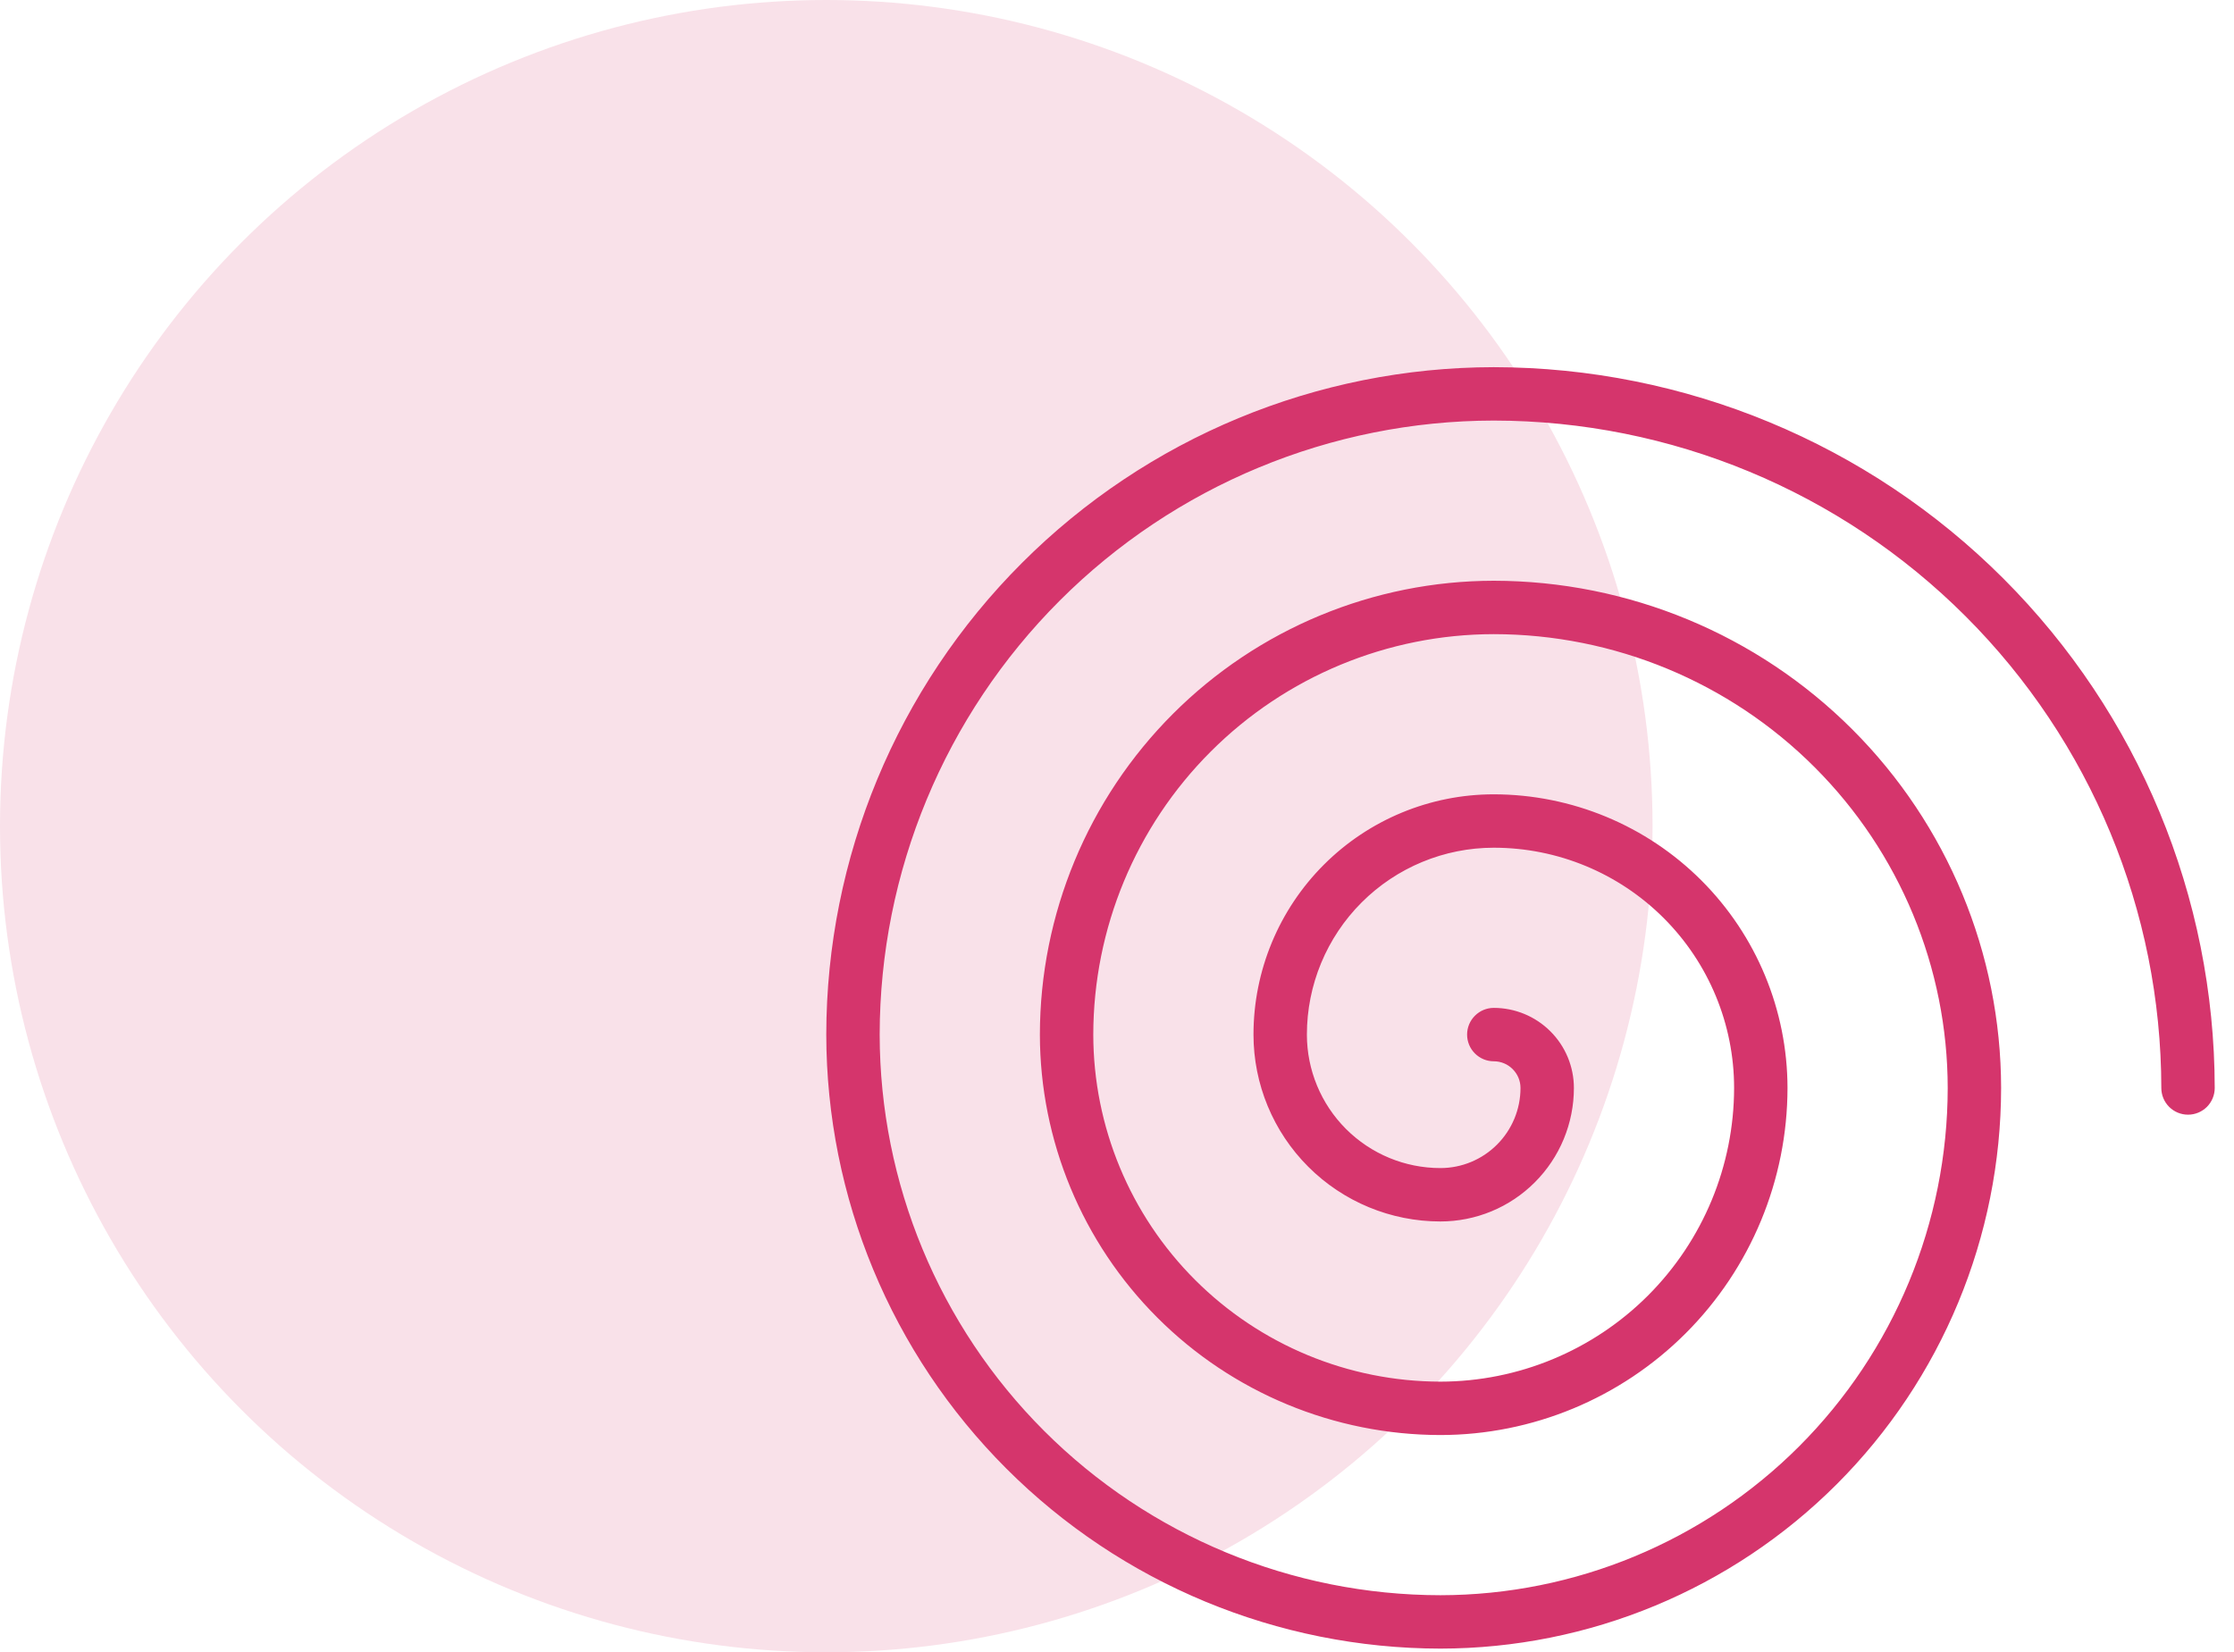
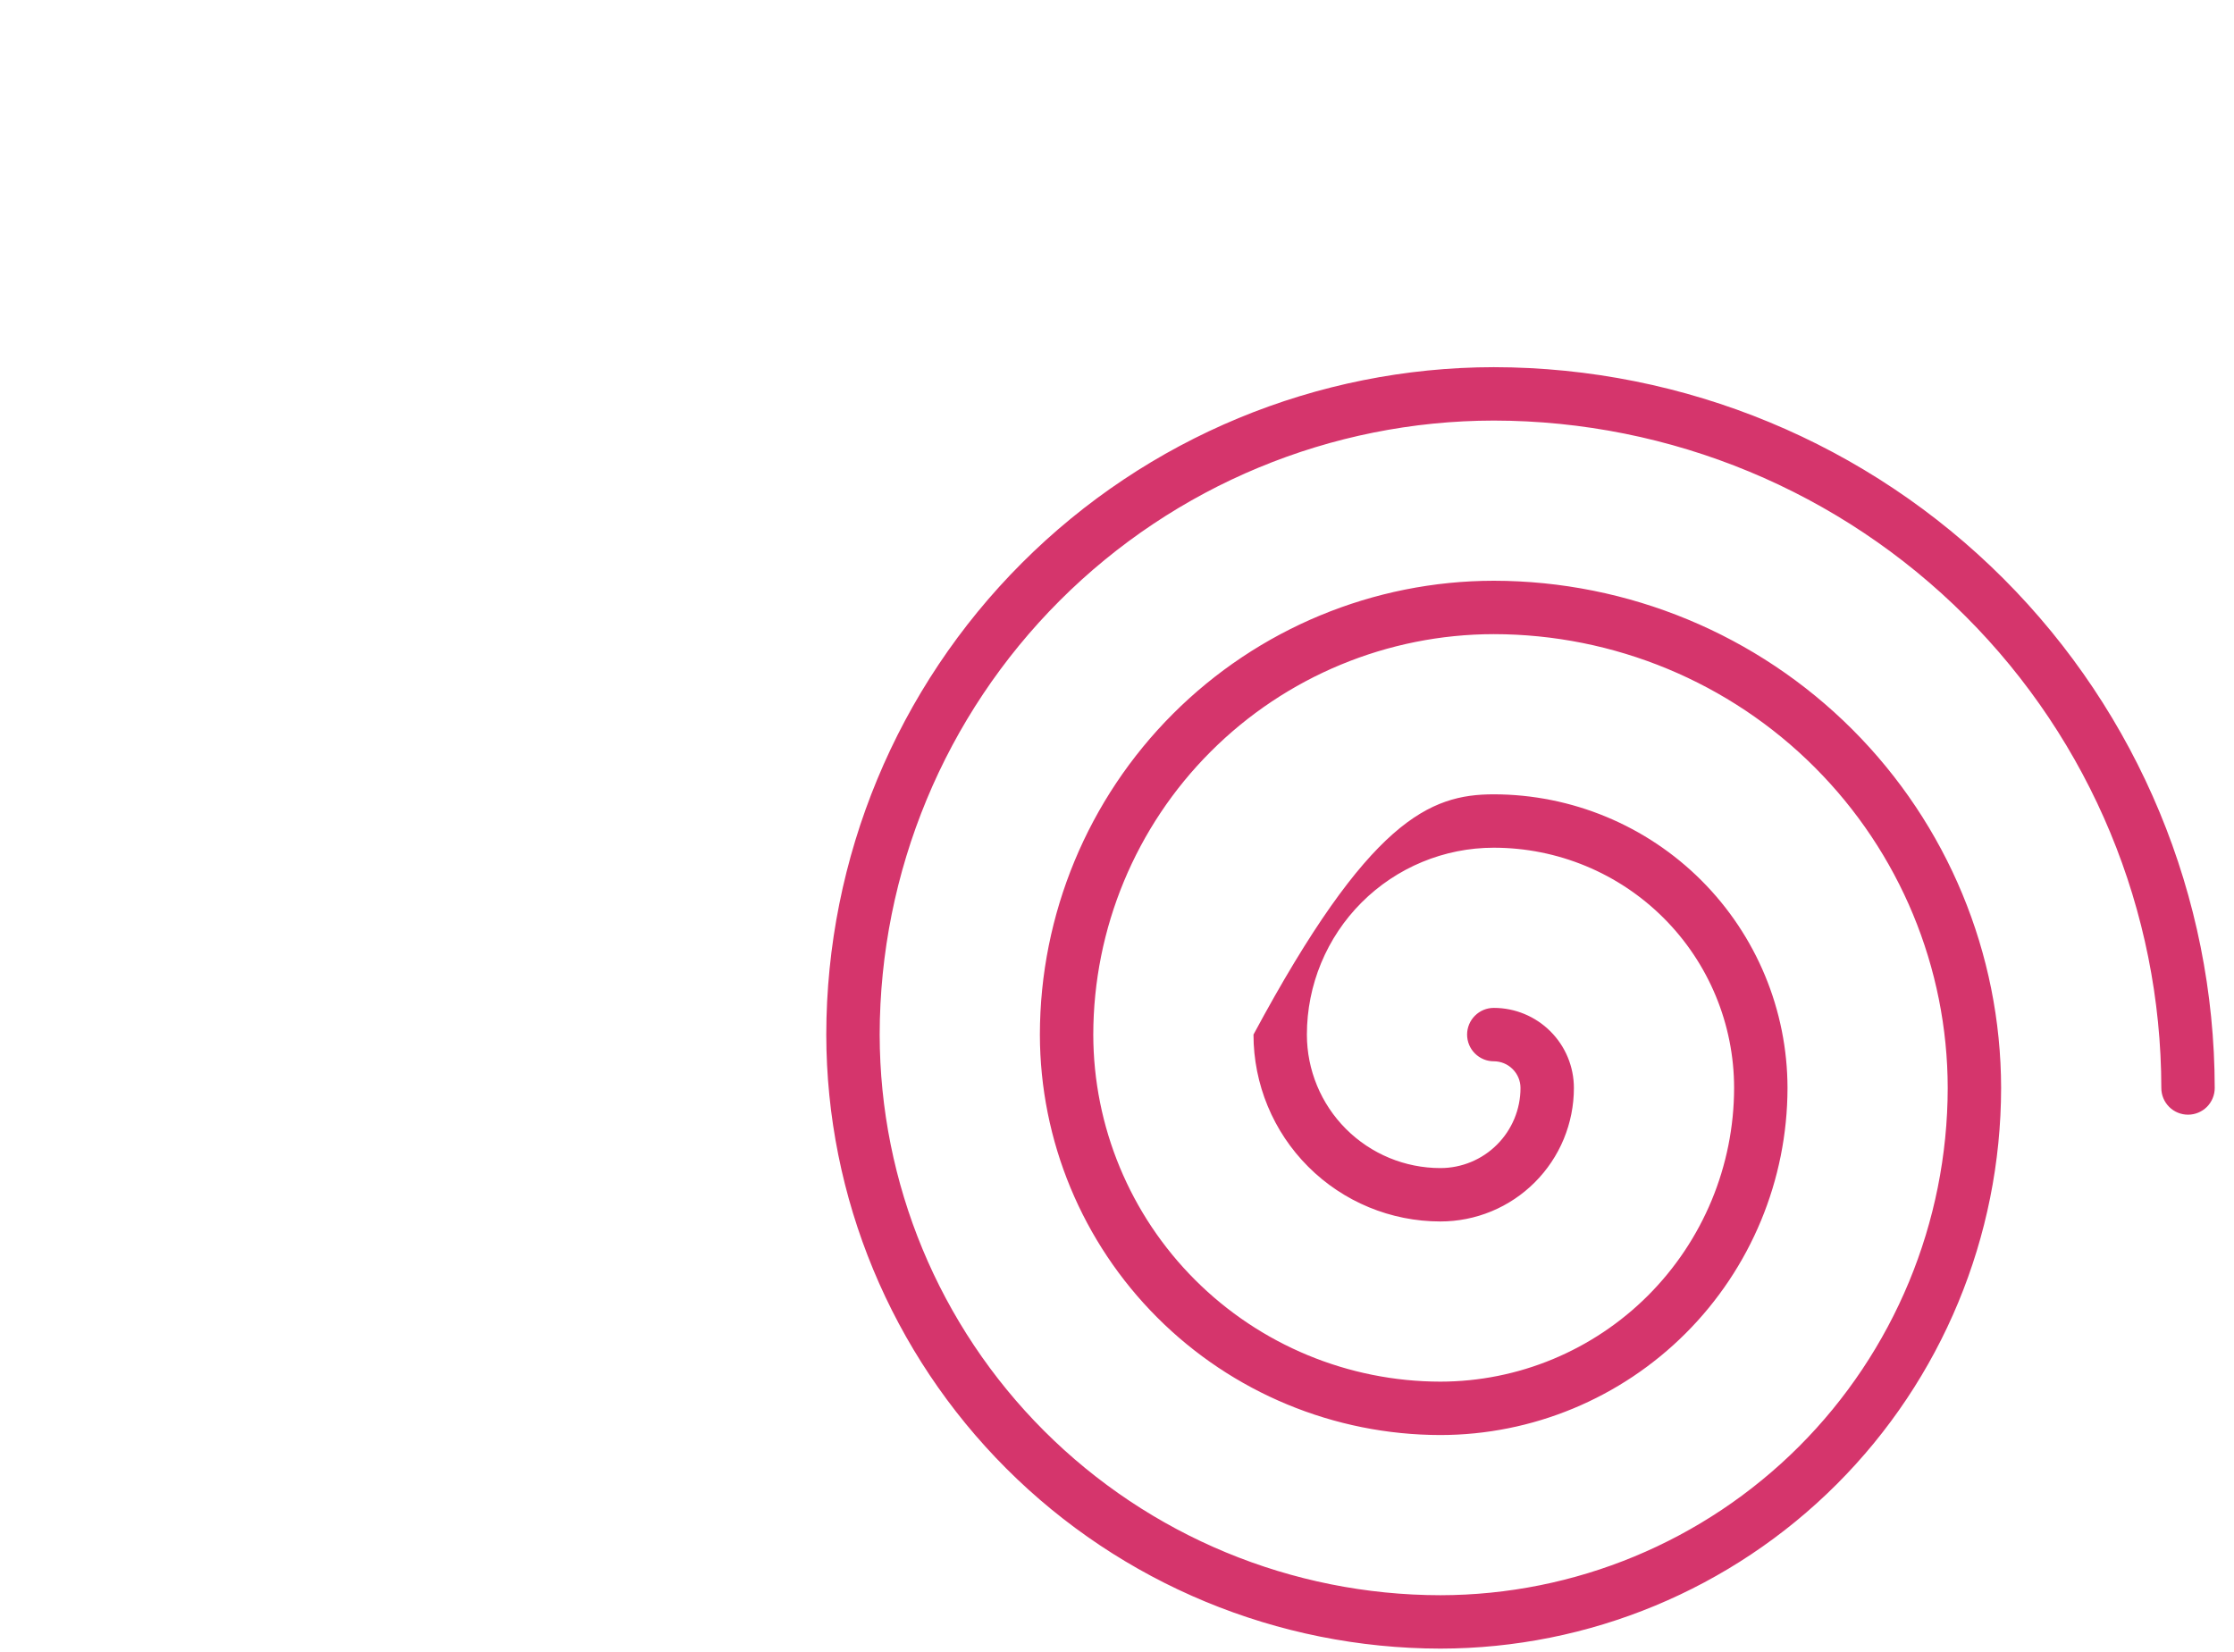
<svg xmlns="http://www.w3.org/2000/svg" width="73" height="54" viewBox="0 0 73 54" fill="none">
-   <circle cx="27" cy="27" r="27" fill="#F9E1E9" />
-   <path d="M72.37 35.557C72.37 35.789 72.278 36.011 72.115 36.175C71.951 36.338 71.729 36.43 71.498 36.43C71.266 36.43 71.044 36.338 70.881 36.175C70.717 36.011 70.625 35.789 70.625 35.557C70.619 29.774 68.319 24.23 64.229 20.141C60.14 16.052 54.596 13.751 48.812 13.745C43.492 13.751 38.391 15.867 34.629 19.629C30.867 23.391 28.751 28.492 28.745 33.812C28.75 38.67 30.682 43.328 34.117 46.763C37.552 50.198 42.21 52.13 47.068 52.135C51.463 52.13 55.677 50.382 58.785 47.275C61.892 44.167 63.64 39.953 63.645 35.557C63.641 31.625 62.077 27.855 59.296 25.074C56.516 22.293 52.745 20.729 48.812 20.725C45.343 20.729 42.016 22.109 39.563 24.563C37.109 27.016 35.729 30.343 35.725 33.812C35.728 36.82 36.925 39.703 39.051 41.829C41.177 43.955 44.06 45.152 47.068 45.155C49.612 45.152 52.051 44.14 53.851 42.341C55.65 40.541 56.662 38.102 56.665 35.557C56.665 33.475 55.838 31.478 54.365 30.005C52.892 28.532 50.895 27.705 48.812 27.705C47.193 27.705 45.639 28.349 44.494 29.494C43.349 30.639 42.705 32.193 42.705 33.812C42.705 34.969 43.165 36.079 43.983 36.897C44.801 37.715 45.91 38.175 47.068 38.175C47.762 38.175 48.428 37.899 48.918 37.408C49.409 36.917 49.685 36.252 49.685 35.557C49.685 35.326 49.593 35.104 49.429 34.941C49.266 34.777 49.044 34.685 48.812 34.685C48.581 34.685 48.359 34.593 48.196 34.429C48.032 34.266 47.94 34.044 47.94 33.812C47.94 33.581 48.032 33.359 48.196 33.196C48.359 33.032 48.581 32.94 48.812 32.94C49.507 32.94 50.172 33.216 50.663 33.707C51.154 34.197 51.43 34.863 51.43 35.557C51.43 36.13 51.317 36.698 51.098 37.227C50.879 37.756 50.557 38.237 50.152 38.642C49.747 39.047 49.266 39.369 48.737 39.588C48.208 39.807 47.64 39.92 47.068 39.92C45.448 39.92 43.894 39.277 42.749 38.131C41.603 36.986 40.96 35.432 40.96 33.812C40.96 31.73 41.787 29.733 43.26 28.26C44.733 26.787 46.73 25.96 48.812 25.96C51.357 25.963 53.797 26.975 55.596 28.774C57.395 30.573 58.407 33.013 58.41 35.557C58.407 38.565 57.21 41.448 55.084 43.574C52.958 45.7 50.075 46.897 47.068 46.9C43.598 46.896 40.271 45.516 37.818 43.062C35.364 40.609 33.984 37.282 33.98 33.812C33.984 29.88 35.548 26.11 38.329 23.329C41.11 20.548 44.88 18.984 48.812 18.98C53.208 18.985 57.422 20.733 60.529 23.84C63.637 26.948 65.385 31.162 65.39 35.557C65.385 40.415 63.453 45.073 60.018 48.508C56.583 51.943 51.925 53.875 47.068 53.88C41.747 53.874 36.646 51.758 32.884 47.996C29.122 44.234 27.006 39.133 27 33.812C27.006 28.029 29.306 22.485 33.396 18.396C37.485 14.306 43.029 12.006 48.812 12C55.058 12.007 61.046 14.491 65.463 18.907C69.879 23.324 72.363 29.312 72.37 35.557Z" fill="#D5356C" />
+   <path d="M72.37 35.557C72.37 35.789 72.278 36.011 72.115 36.175C71.951 36.338 71.729 36.43 71.498 36.43C71.266 36.43 71.044 36.338 70.881 36.175C70.717 36.011 70.625 35.789 70.625 35.557C70.619 29.774 68.319 24.23 64.229 20.141C60.14 16.052 54.596 13.751 48.812 13.745C43.492 13.751 38.391 15.867 34.629 19.629C30.867 23.391 28.751 28.492 28.745 33.812C28.75 38.67 30.682 43.328 34.117 46.763C37.552 50.198 42.21 52.13 47.068 52.135C51.463 52.13 55.677 50.382 58.785 47.275C61.892 44.167 63.64 39.953 63.645 35.557C63.641 31.625 62.077 27.855 59.296 25.074C56.516 22.293 52.745 20.729 48.812 20.725C45.343 20.729 42.016 22.109 39.563 24.563C37.109 27.016 35.729 30.343 35.725 33.812C35.728 36.82 36.925 39.703 39.051 41.829C41.177 43.955 44.06 45.152 47.068 45.155C49.612 45.152 52.051 44.14 53.851 42.341C55.65 40.541 56.662 38.102 56.665 35.557C56.665 33.475 55.838 31.478 54.365 30.005C52.892 28.532 50.895 27.705 48.812 27.705C47.193 27.705 45.639 28.349 44.494 29.494C43.349 30.639 42.705 32.193 42.705 33.812C42.705 34.969 43.165 36.079 43.983 36.897C44.801 37.715 45.91 38.175 47.068 38.175C47.762 38.175 48.428 37.899 48.918 37.408C49.409 36.917 49.685 36.252 49.685 35.557C49.685 35.326 49.593 35.104 49.429 34.941C49.266 34.777 49.044 34.685 48.812 34.685C48.581 34.685 48.359 34.593 48.196 34.429C48.032 34.266 47.94 34.044 47.94 33.812C47.94 33.581 48.032 33.359 48.196 33.196C48.359 33.032 48.581 32.94 48.812 32.94C49.507 32.94 50.172 33.216 50.663 33.707C51.154 34.197 51.43 34.863 51.43 35.557C51.43 36.13 51.317 36.698 51.098 37.227C50.879 37.756 50.557 38.237 50.152 38.642C49.747 39.047 49.266 39.369 48.737 39.588C48.208 39.807 47.64 39.92 47.068 39.92C45.448 39.92 43.894 39.277 42.749 38.131C41.603 36.986 40.96 35.432 40.96 33.812C44.733 26.787 46.73 25.96 48.812 25.96C51.357 25.963 53.797 26.975 55.596 28.774C57.395 30.573 58.407 33.013 58.41 35.557C58.407 38.565 57.21 41.448 55.084 43.574C52.958 45.7 50.075 46.897 47.068 46.9C43.598 46.896 40.271 45.516 37.818 43.062C35.364 40.609 33.984 37.282 33.98 33.812C33.984 29.88 35.548 26.11 38.329 23.329C41.11 20.548 44.88 18.984 48.812 18.98C53.208 18.985 57.422 20.733 60.529 23.84C63.637 26.948 65.385 31.162 65.39 35.557C65.385 40.415 63.453 45.073 60.018 48.508C56.583 51.943 51.925 53.875 47.068 53.88C41.747 53.874 36.646 51.758 32.884 47.996C29.122 44.234 27.006 39.133 27 33.812C27.006 28.029 29.306 22.485 33.396 18.396C37.485 14.306 43.029 12.006 48.812 12C55.058 12.007 61.046 14.491 65.463 18.907C69.879 23.324 72.363 29.312 72.37 35.557Z" fill="#D5356C" />
</svg>